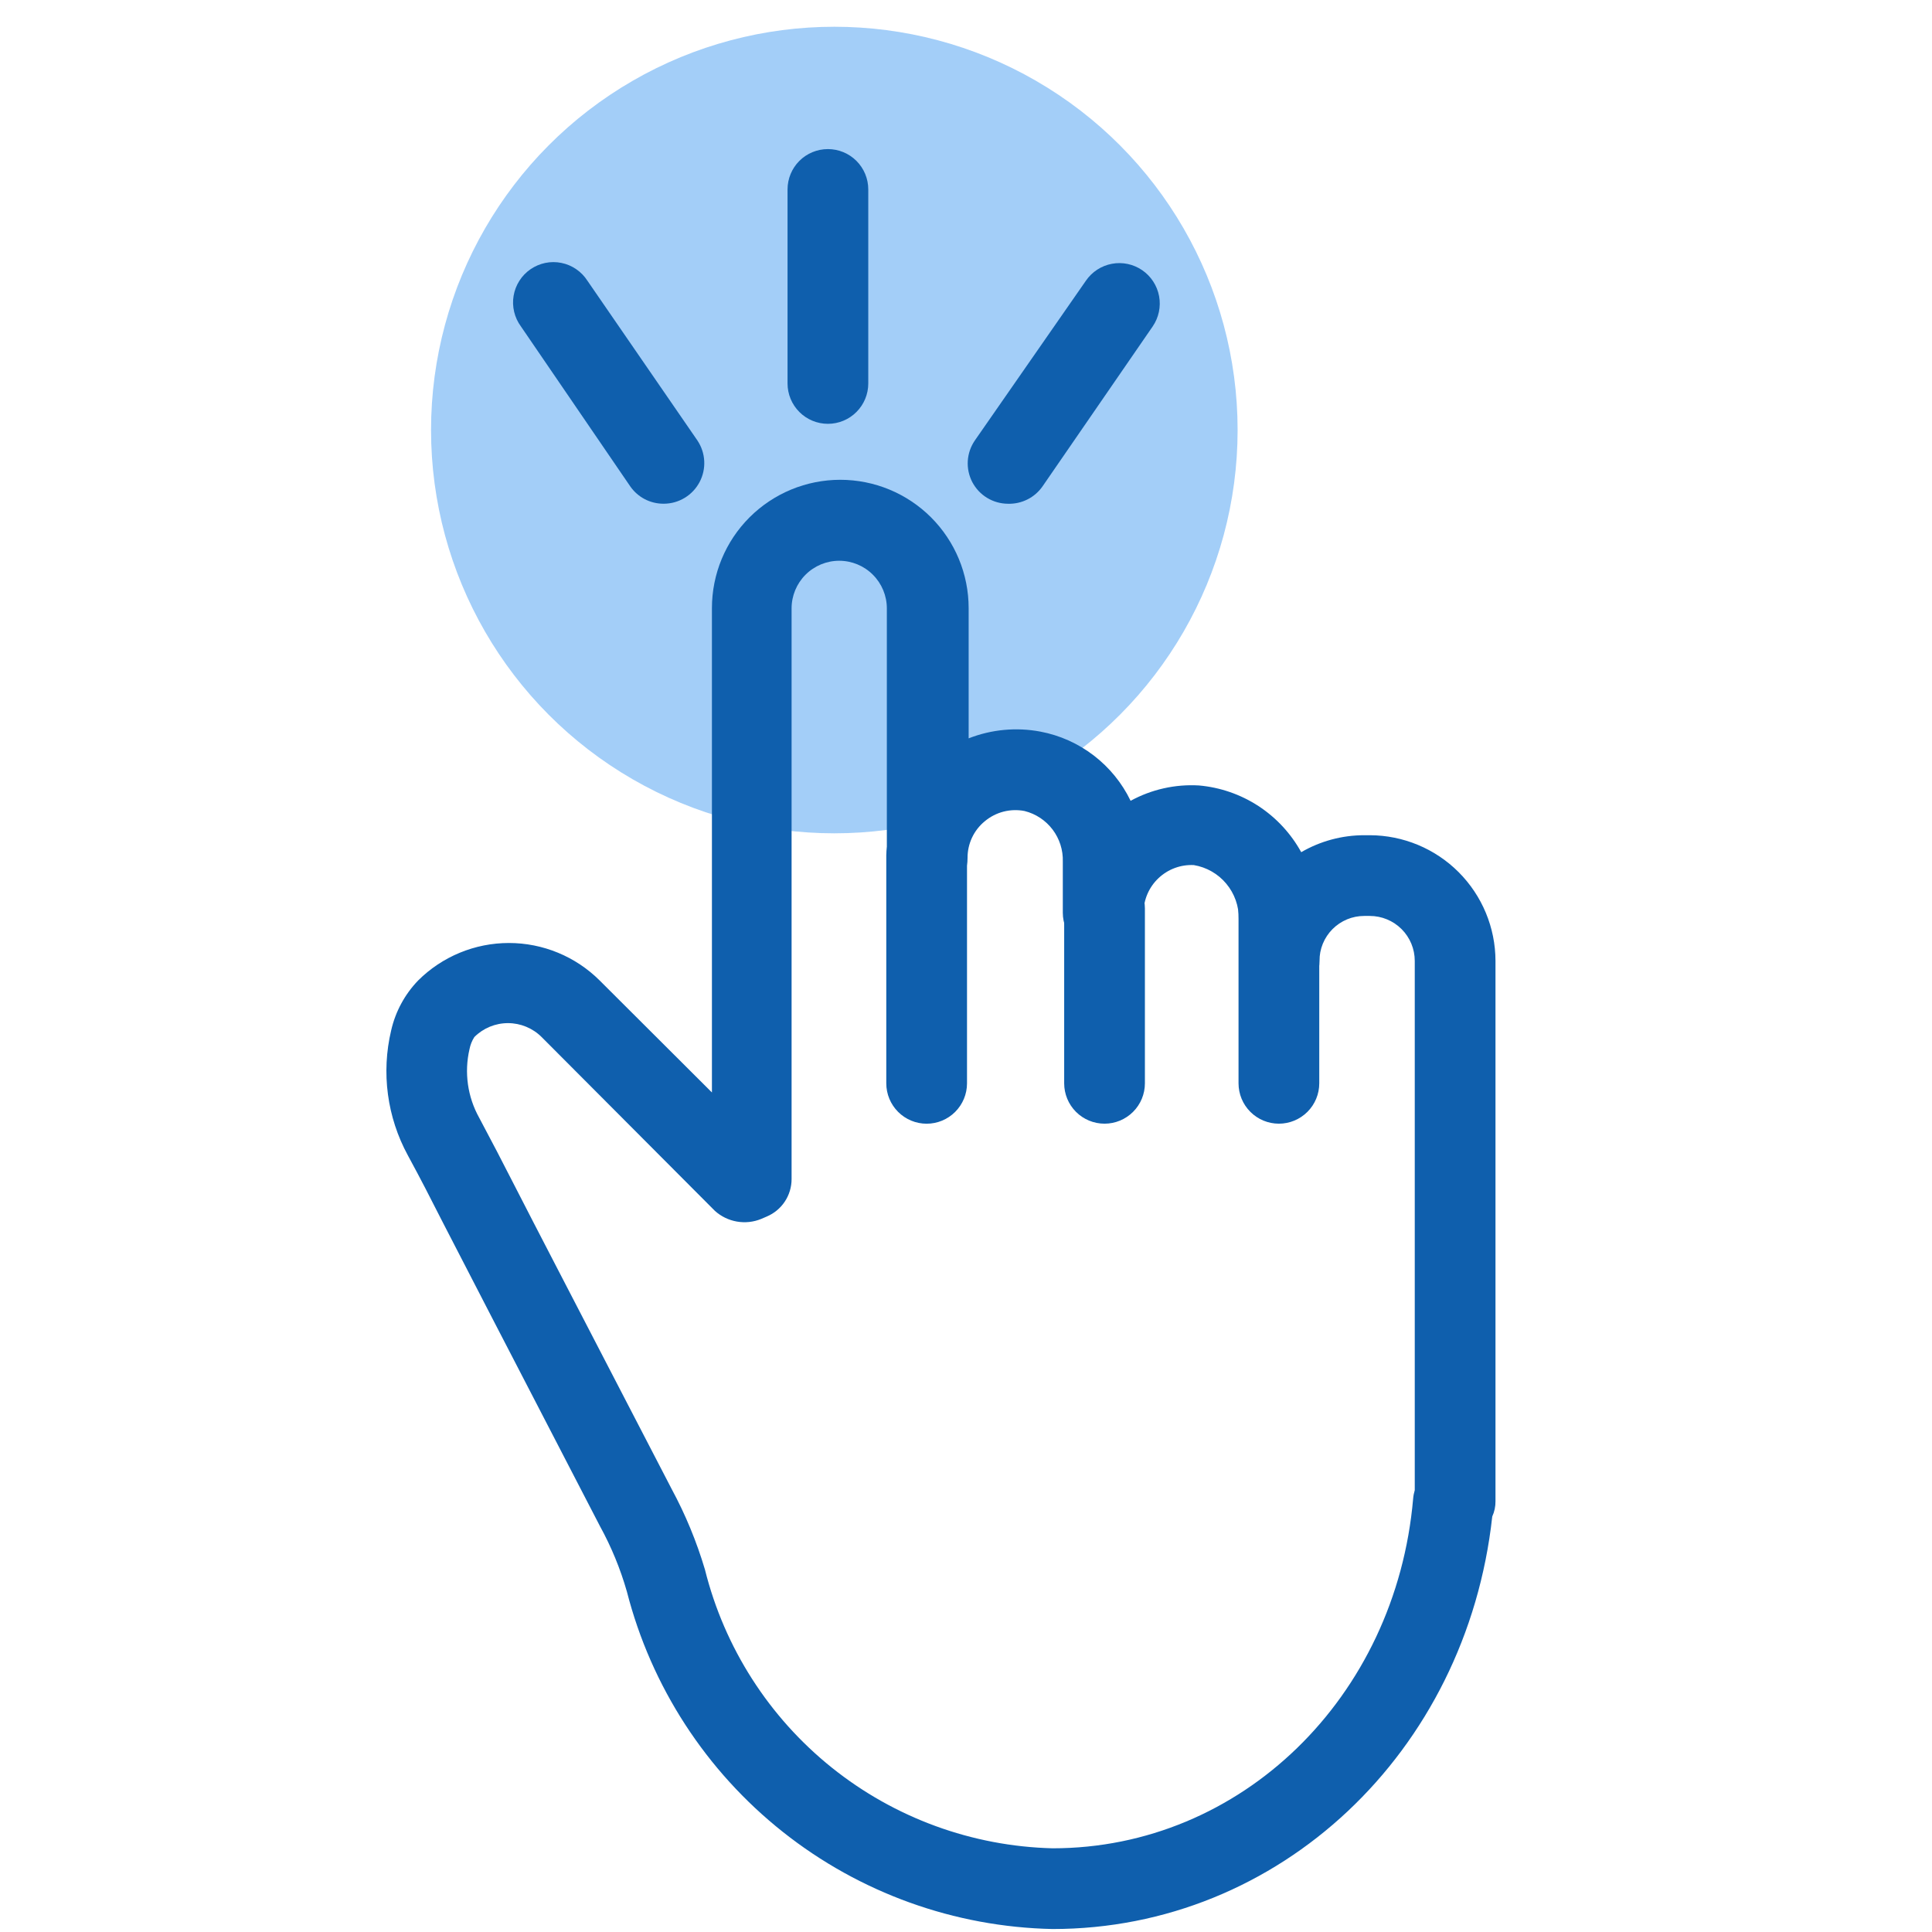
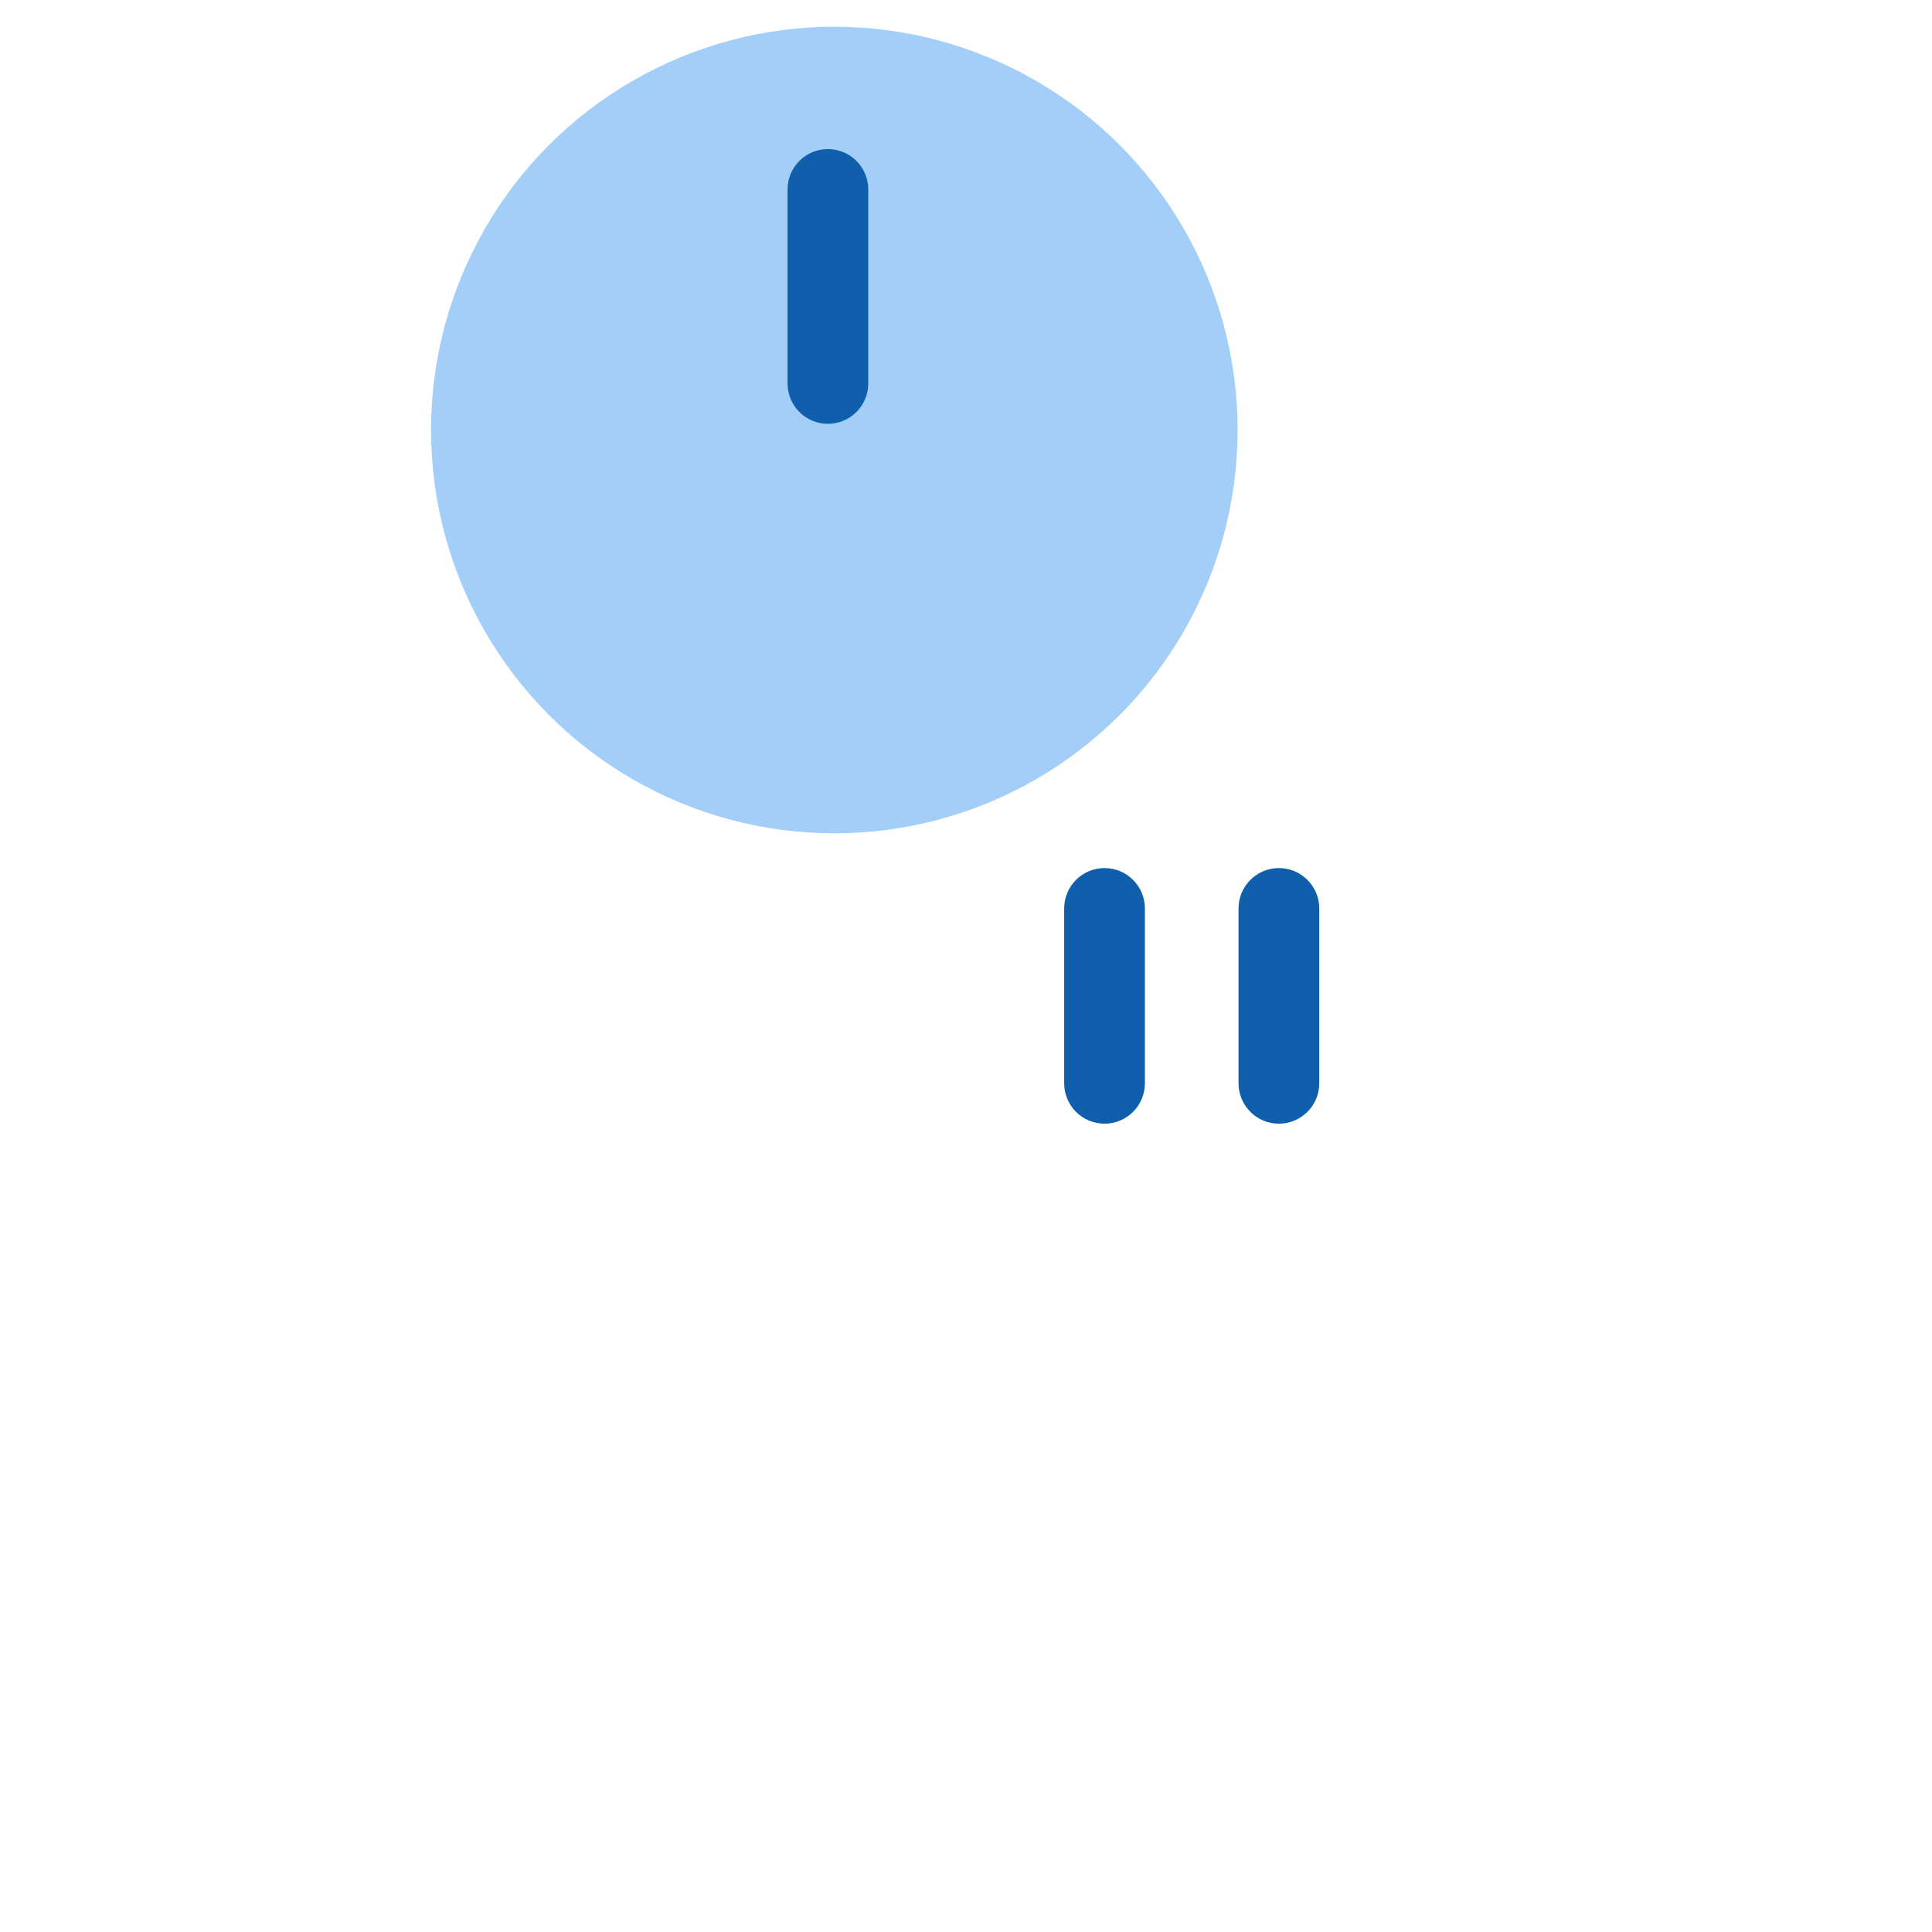
<svg xmlns="http://www.w3.org/2000/svg" width="65" height="65" viewBox="0 0 65 65" fill="none">
  <ellipse cx="28.07" cy="14.468" rx="13.568" ry="13.568" fill="#A3CEF8" />
-   <path d="M35.413 64.9C32.114 64.832 28.927 63.685 26.341 61.635C23.755 59.585 21.911 56.745 21.091 53.548C20.872 52.783 20.569 52.045 20.186 51.348C16.855 44.92 15.578 42.449 14.917 41.164C14.374 40.104 14.257 39.86 13.723 38.873C13.022 37.587 12.822 36.088 13.161 34.664C13.305 34.033 13.618 33.455 14.066 32.989C14.878 32.18 15.976 31.726 17.122 31.726C18.267 31.726 19.366 32.18 20.177 32.989L23.952 36.755V20.46C23.952 19.314 24.407 18.216 25.217 17.406C26.027 16.597 27.125 16.142 28.27 16.142C29.416 16.142 30.514 16.597 31.324 17.406C32.134 18.216 32.589 19.314 32.589 20.46V24.841C33.357 24.54 34.195 24.461 35.006 24.615C35.658 24.739 36.272 25.014 36.799 25.418C37.325 25.822 37.75 26.344 38.038 26.942C38.742 26.558 39.538 26.379 40.338 26.426C41.051 26.489 41.739 26.727 42.339 27.118C42.938 27.51 43.433 28.043 43.778 28.671C44.421 28.297 45.152 28.1 45.896 28.1H46.086C47.207 28.103 48.281 28.549 49.073 29.341C49.865 30.134 50.312 31.207 50.314 32.328V50.506C50.316 50.684 50.279 50.86 50.205 51.022C49.336 58.961 43.035 64.9 35.413 64.9ZM15.959 34.89C15.879 35.014 15.824 35.153 15.796 35.297C15.614 36.081 15.73 36.903 16.122 37.606C16.656 38.611 16.782 38.855 17.334 39.932C17.995 41.227 19.272 43.68 22.594 50.09C23.061 50.954 23.437 51.864 23.717 52.806C24.372 55.433 25.87 57.773 27.983 59.468C30.096 61.162 32.706 62.116 35.413 62.184C41.75 62.184 46.964 57.115 47.544 50.416C47.552 50.32 47.571 50.226 47.598 50.135V32.328C47.598 31.927 47.439 31.543 47.155 31.259C46.872 30.976 46.487 30.816 46.086 30.816H45.896C45.698 30.816 45.502 30.855 45.319 30.931C45.136 31.008 44.97 31.119 44.83 31.26C44.691 31.4 44.58 31.567 44.505 31.75C44.43 31.933 44.392 32.13 44.393 32.328C44.393 32.688 44.25 33.034 43.996 33.288C43.741 33.543 43.396 33.686 43.035 33.686C42.675 33.686 42.33 33.543 42.075 33.288C41.821 33.034 41.678 32.688 41.678 32.328V30.916C41.684 30.483 41.534 30.063 41.257 29.731C40.98 29.398 40.593 29.177 40.166 29.105C39.948 29.094 39.731 29.127 39.526 29.203C39.322 29.278 39.135 29.395 38.977 29.544C38.818 29.694 38.692 29.874 38.605 30.074C38.519 30.274 38.474 30.49 38.473 30.708C38.473 31.068 38.33 31.413 38.075 31.668C37.821 31.922 37.475 32.066 37.115 32.066C36.755 32.066 36.409 31.922 36.155 31.668C35.9 31.413 35.757 31.068 35.757 30.708V28.988C35.769 28.6 35.648 28.22 35.414 27.91C35.18 27.601 34.848 27.38 34.471 27.286C34.237 27.24 33.995 27.247 33.763 27.306C33.531 27.366 33.316 27.476 33.132 27.63C32.95 27.779 32.803 27.967 32.703 28.18C32.603 28.393 32.551 28.625 32.552 28.861C32.552 29.221 32.409 29.566 32.155 29.821C31.9 30.076 31.555 30.219 31.194 30.219C30.834 30.219 30.489 30.076 30.234 29.821C29.98 29.566 29.837 29.221 29.837 28.861V20.469C29.837 20.044 29.668 19.636 29.367 19.336C29.067 19.035 28.659 18.866 28.234 18.866C27.809 18.866 27.402 19.035 27.101 19.336C26.801 19.636 26.632 20.044 26.632 20.469V39.67C26.632 39.938 26.553 40.201 26.405 40.424C26.257 40.648 26.046 40.823 25.799 40.928L25.609 41.01C25.35 41.116 25.067 41.146 24.791 41.098C24.516 41.05 24.259 40.925 24.052 40.738L18.222 34.89C17.921 34.59 17.514 34.422 17.09 34.422C16.666 34.422 16.259 34.59 15.959 34.89Z" fill="#0F5FAD" />
-   <path d="M31.176 37.806C30.816 37.806 30.471 37.663 30.216 37.408C29.961 37.153 29.818 36.808 29.818 36.448V28.771C29.818 28.411 29.961 28.066 30.216 27.811C30.471 27.556 30.816 27.413 31.176 27.413C31.536 27.413 31.882 27.556 32.136 27.811C32.391 28.066 32.534 28.411 32.534 28.771V36.448C32.534 36.808 32.391 37.153 32.136 37.408C31.882 37.663 31.536 37.806 31.176 37.806Z" fill="#0F5FAD" />
  <path d="M37.161 37.805C36.8 37.805 36.455 37.662 36.2 37.407C35.946 37.153 35.803 36.807 35.803 36.447V30.563C35.803 30.203 35.946 29.858 36.2 29.603C36.455 29.348 36.8 29.205 37.161 29.205C37.521 29.205 37.866 29.348 38.121 29.603C38.376 29.858 38.519 30.203 38.519 30.563V36.447C38.519 36.807 38.376 37.153 38.121 37.407C37.866 37.662 37.521 37.805 37.161 37.805Z" fill="#0F5FAD" />
  <path d="M43.027 37.805C42.667 37.805 42.321 37.662 42.067 37.407C41.812 37.153 41.669 36.807 41.669 36.447V30.563C41.669 30.203 41.812 29.858 42.067 29.603C42.321 29.348 42.667 29.205 43.027 29.205C43.387 29.205 43.732 29.348 43.987 29.603C44.242 29.858 44.385 30.203 44.385 30.563V36.447C44.385 36.807 44.242 37.153 43.987 37.407C43.732 37.662 43.387 37.805 43.027 37.805Z" fill="#0F5FAD" />
  <path d="M27.854 14.259C27.494 14.259 27.148 14.116 26.894 13.861C26.639 13.606 26.496 13.261 26.496 12.901V6.374C26.496 6.013 26.639 5.668 26.894 5.413C27.148 5.159 27.494 5.016 27.854 5.016C28.214 5.016 28.56 5.159 28.814 5.413C29.069 5.668 29.212 6.013 29.212 6.374V12.901C29.212 13.261 29.069 13.606 28.814 13.861C28.56 14.116 28.214 14.259 27.854 14.259Z" fill="#0F5FAD" />
-   <path d="M22.314 16.947C22.095 16.946 21.879 16.892 21.685 16.79C21.491 16.687 21.325 16.539 21.201 16.359L17.525 10.981C17.417 10.835 17.34 10.668 17.298 10.491C17.256 10.314 17.249 10.13 17.28 9.951C17.31 9.772 17.376 9.6 17.474 9.447C17.571 9.293 17.699 9.161 17.849 9.058C17.999 8.955 18.168 8.883 18.346 8.846C18.524 8.809 18.708 8.809 18.886 8.845C19.065 8.881 19.234 8.952 19.384 9.055C19.535 9.158 19.663 9.289 19.761 9.442L23.464 14.82C23.601 15.025 23.68 15.263 23.693 15.509C23.706 15.755 23.652 16 23.537 16.218C23.422 16.436 23.25 16.619 23.04 16.747C22.829 16.876 22.588 16.945 22.341 16.947H22.314Z" fill="#0F5FAD" />
-   <path d="M33.91 16.948C33.663 16.947 33.421 16.878 33.21 16.75C32.999 16.622 32.827 16.439 32.712 16.22C32.598 16.001 32.545 15.755 32.56 15.508C32.575 15.262 32.657 15.024 32.797 14.82L36.535 9.443C36.74 9.145 37.054 8.941 37.408 8.875C37.763 8.808 38.13 8.886 38.428 9.09C38.725 9.294 38.93 9.608 38.996 9.963C39.062 10.318 38.985 10.684 38.781 10.982L35.078 16.359C34.948 16.547 34.773 16.7 34.569 16.802C34.365 16.905 34.139 16.955 33.91 16.948Z" fill="#0F5FAD" />
</svg>